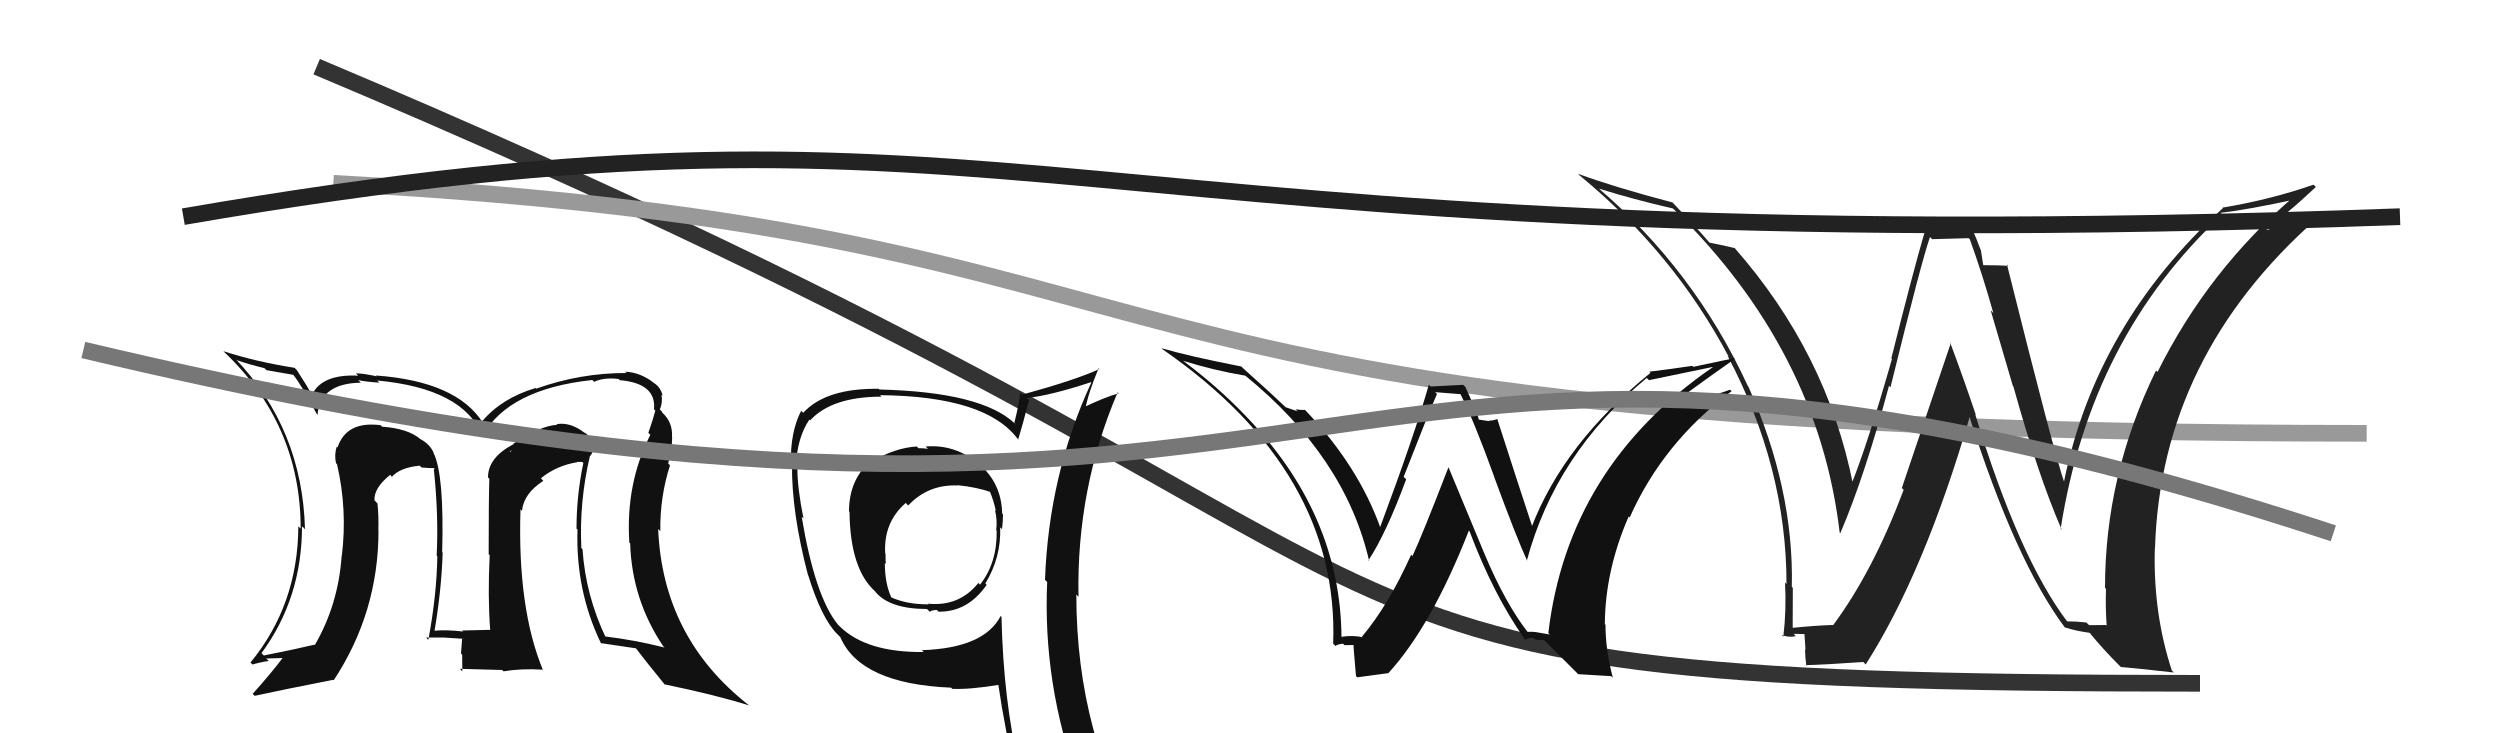
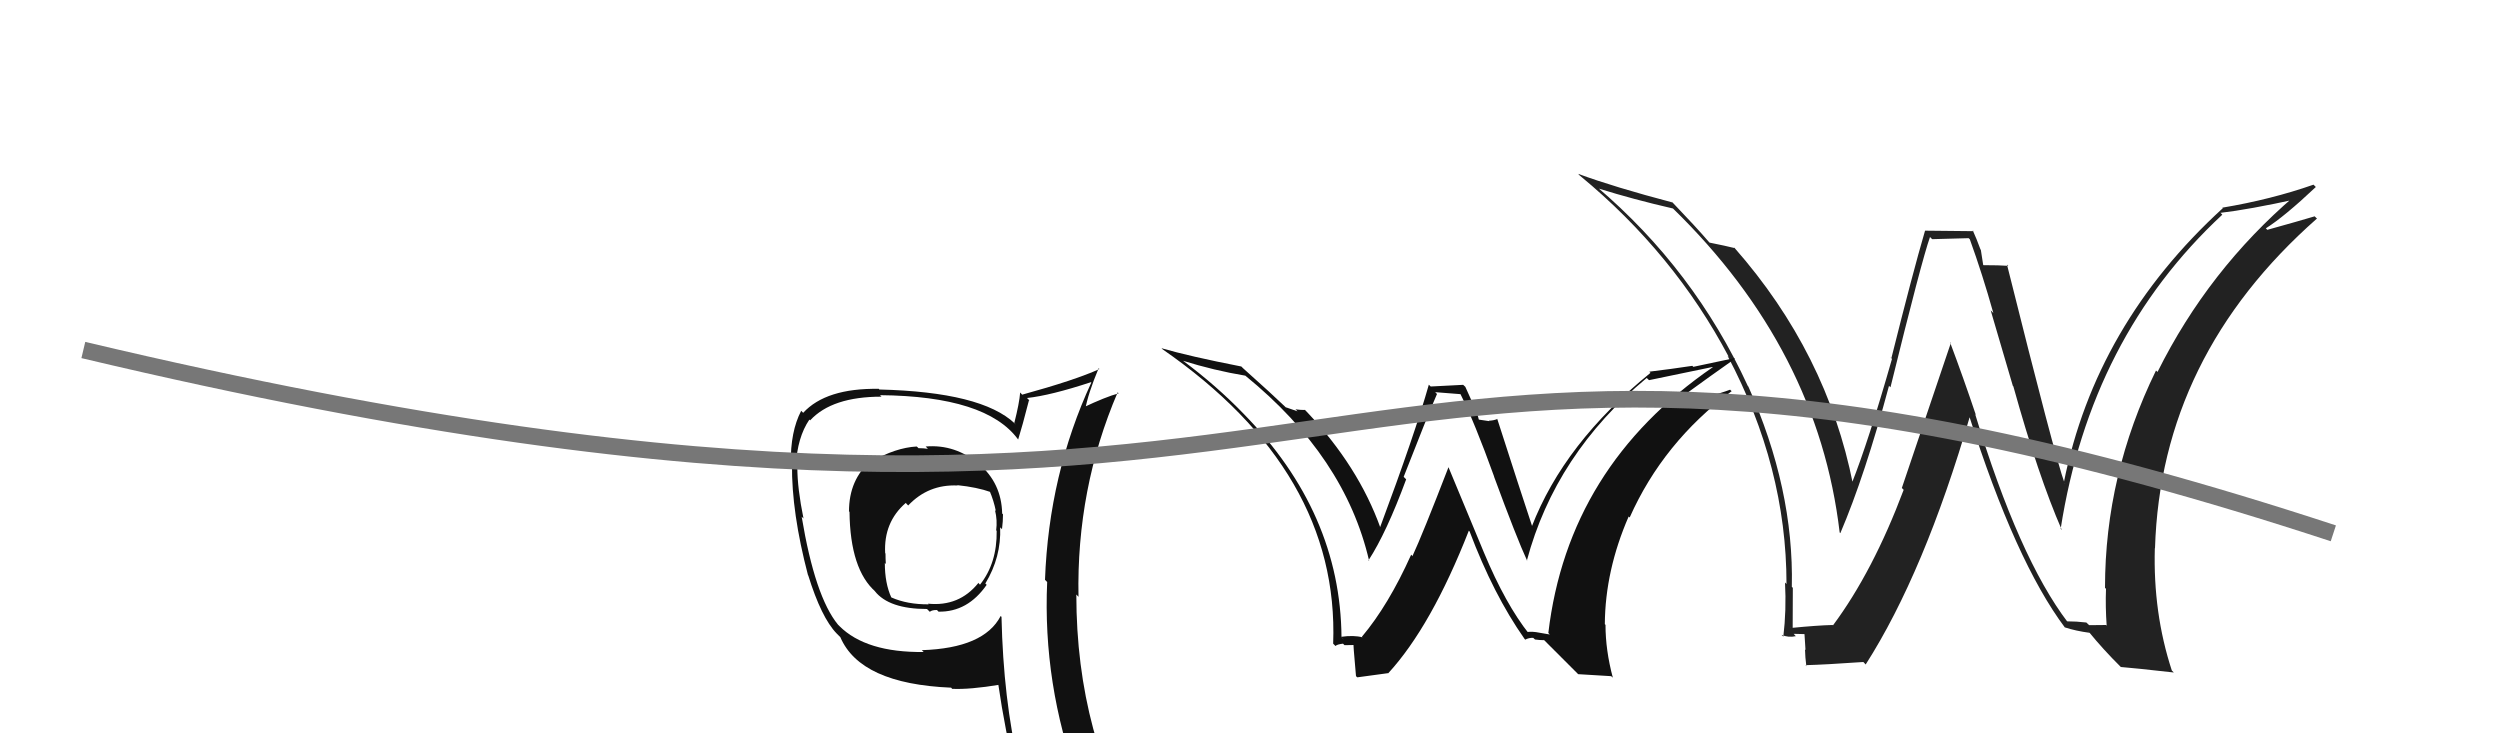
<svg xmlns="http://www.w3.org/2000/svg" width="150" height="44" viewBox="0,0,150,44">
-   <path d="M19 4 C95 36,69 41,132 41" stroke="#333" fill="none" />
  <path fill="#111" d="M55.62 26.87L55.59 26.85L55.68 26.93Q55.41 26.89 55.11 26.89L55.05 26.83L55.00 26.79Q53.74 26.86 52.29 27.69L52.34 27.74L52.25 27.65Q50.94 28.78 50.94 30.68L50.87 30.62L50.97 30.71Q51.01 34.18 52.54 35.51L52.45 35.43L52.49 35.47Q53.34 36.54 55.62 36.54L55.78 36.70L55.79 36.71Q55.90 36.60 56.21 36.60L56.27 36.65L56.31 36.70Q58.06 36.73 59.20 35.09L59.13 35.02L59.12 35.01Q60.08 33.43 60.01 31.64L60.17 31.80L60.12 31.75Q60.18 31.28 60.18 30.86L60.20 30.88L60.13 30.81Q60.09 28.98 58.72 27.82L58.87 27.97L58.77 27.87Q57.33 26.64 55.54 26.79ZM60.05 36.97L60.19 37.11L60.04 36.96Q59.04 38.89 55.31 39.01L55.45 39.15L55.42 39.12Q51.96 39.16 50.36 37.56L50.27 37.47L50.28 37.48Q48.90 35.80 48.10 31.00L48.07 30.97L48.21 31.11Q47.84 29.29 47.84 28.03L47.92 28.11L47.75 27.95Q47.84 26.24 48.56 25.18L48.53 25.15L48.61 25.22Q49.92 23.80 52.89 23.80L52.86 23.77L52.80 23.71Q59.18 23.77 61.08 26.36L61.09 26.37L61.09 26.37Q61.33 25.61 61.74 24.01L61.81 24.07L61.62 23.88Q63.03 23.73 65.46 22.93L65.50 22.97L65.48 22.95Q62.93 28.47 62.70 34.79L62.69 34.78L62.83 34.92Q62.56 41.04 64.69 46.86L64.66 46.84L64.68 46.85Q62.87 46.15 61.08 45.89L61.08 45.88L61.13 45.93Q60.20 41.96 60.09 37.01ZM60.96 46.33L60.83 46.20L60.97 46.34Q61.53 46.33 62.93 46.63L62.96 46.66L63.02 46.72Q63.28 47.48 63.85 48.88L63.86 48.90L63.76 48.79Q66.39 49.56 68.68 50.85L68.60 50.78L68.64 50.82Q64.58 44.21 64.58 35.68L64.58 35.67L64.71 35.81Q64.58 29.33 67.06 23.54L67.07 23.55L67.12 23.60Q66.34 23.81 64.97 24.46L65.03 24.52L65.11 24.59Q65.27 23.65 65.92 22.09L65.95 22.13L65.97 22.14Q64.53 22.80 61.33 23.68L61.25 23.59L61.21 23.55Q61.16 24.19 60.86 25.37L60.97 25.48L60.89 25.41Q58.90 23.52 52.77 23.37L52.76 23.37L52.73 23.33Q49.56 23.28 48.19 24.77L48.25 24.83L48.07 24.65Q47.42 25.90 47.45 27.80L47.41 27.76L47.52 27.87Q47.49 30.74 48.48 34.51L48.53 34.55L48.49 34.51Q49.28 37.06 50.20 38.01L50.06 37.87L50.53 38.34L50.42 38.23Q51.62 41.03 57.06 41.26L57.04 41.23L57.13 41.33Q58.18 41.38 60.00 41.08L59.93 41.01L59.88 40.95Q60.33 44.03 60.93 46.31ZM57.56 29.23L57.54 29.21L57.44 29.11Q58.62 29.23 59.46 29.53L59.45 29.53L59.37 29.44Q59.63 30.05 59.75 30.66L59.67 30.58L59.70 30.61Q59.85 31.21 59.77 31.82L59.78 31.83L59.80 31.85Q59.83 33.78 58.80 35.08L58.68 34.95L58.70 34.98Q57.55 36.41 55.68 36.22L55.67 36.21L55.72 36.26Q54.44 36.27 53.49 35.85L53.38 35.75L53.48 35.85Q53.09 35.00 53.09 33.78L53.02 33.71L53.15 33.84Q53.13 33.52 53.13 33.21L53.10 33.18L53.11 33.20Q53.01 31.34 54.34 30.18L54.34 30.17L54.49 30.33Q55.70 29.05 57.46 29.13Z" />
-   <path d="M20 11 C76 14,59 26,142 26" stroke="#999" fill="none" />
  <path fill="#222" d="M124.20 37.47L124.05 37.32L124.07 37.34Q121.14 33.49 118.51 24.85L118.58 24.93L118.55 24.89Q117.80 22.66 117.00 20.53L117.05 20.58L114.11 29.28L114.22 29.39Q112.38 34.29 109.98 37.52L109.92 37.47L109.95 37.50Q109.06 37.52 107.43 37.68L107.40 37.64L107.56 37.81Q107.57 36.52 107.57 35.27L107.50 35.20L107.51 35.20Q107.64 29.32 104.90 23.19L104.91 23.20L104.87 23.16Q101.66 16.18 95.80 11.20L95.94 11.34L95.91 11.31Q98.02 11.97 100.38 12.51L100.43 12.56L100.36 12.49Q109.09 20.99 110.38 31.95L110.34 31.91L110.42 31.99Q111.90 28.52 113.34 23.15L113.42 23.23L113.43 23.23Q115.30 15.63 115.80 14.22L115.93 14.35L118.12 14.29L118.19 14.36Q118.95 16.46 119.60 18.78L119.44 18.62L120.77 23.15L120.80 23.18Q122.30 28.57 123.71 31.80L123.70 31.79L123.64 31.73Q125.43 20.23 133.34 12.88L133.37 12.91L133.23 12.77Q134.90 12.58 137.87 11.93L137.87 11.93L137.69 11.75Q132.50 16.19 129.45 22.32L129.50 22.36L129.36 22.23Q126.30 28.49 126.30 35.27L126.32 35.29L126.36 35.33Q126.32 36.40 126.40 37.54L126.36 37.50L125.35 37.51L125.18 37.35Q124.58 37.28 124.01 37.28ZM130.41 40.33L130.40 40.32L130.31 40.23Q129.18 36.78 129.29 32.89L129.16 32.76L129.30 32.90Q129.65 21.37 139.02 13.11L138.97 13.07L138.88 12.98Q137.98 13.25 136.04 13.79L136.12 13.87L135.95 13.70Q137.05 13.01 138.95 11.22L138.93 11.20L138.81 11.08Q136.27 11.97 133.34 12.46L133.20 12.32L133.37 12.49Q125.73 19.47 123.83 28.95L123.92 29.04L123.88 29.01Q123.28 27.34 120.42 15.88L120.46 15.91L120.50 15.95Q119.96 15.91 119.01 15.91L118.99 15.89L118.85 14.99L118.83 14.97Q118.59 14.31 118.36 13.81L118.41 13.87L115.50 13.84L115.50 13.85Q114.76 16.38 113.48 21.50L113.39 21.40L113.52 21.53Q112.10 26.51 111.11 28.99L111.11 28.98L111.18 29.06Q109.62 21.18 104.06 14.86L104.03 14.82L104.10 14.89Q103.54 14.75 102.59 14.56L102.61 14.59L102.51 14.49Q101.83 13.69 100.27 12.06L100.29 12.08L100.36 12.15Q96.86 11.23 94.69 10.43L94.78 10.53L94.82 10.56Q100.44 15.20 103.72 21.40L103.71 21.40L103.65 21.34Q107.19 28.03 107.19 35.04L107.09 34.94L107.10 34.95Q107.19 36.60 107.00 38.20L107.05 38.25L106.89 38.09Q107.30 38.27 107.75 38.17L107.71 38.13L107.62 38.03Q108.18 38.05 108.41 38.05L108.26 37.90L108.33 39.00L108.30 38.97Q108.31 39.43 108.38 39.97L108.40 39.98L108.33 39.91Q109.51 39.88 111.80 39.72L111.84 39.76L111.94 39.87Q115.46 34.36 118.20 24.96L118.22 24.98L118.13 24.89Q120.93 33.70 123.90 37.66L123.99 37.75L123.88 37.64Q124.55 37.86 125.39 37.97L125.21 37.80L125.32 37.90Q126.19 38.97 127.26 40.03L127.27 40.05L127.25 40.02Q128.03 40.08 130.43 40.35Z" />
-   <path d="M11 13 C63 4,61 16,144 13" stroke="#222" fill="none" />
-   <path fill="#111" d="M35.30 27.25L35.34 27.29L35.41 27.36Q35.64 27.09 35.60 26.67L35.59 26.66L35.42 26.49Q35.36 26.12 35.05 25.93L35.06 25.94L35.16 26.04Q34.27 25.30 33.39 25.45L33.45 25.51L33.43 25.49Q32.41 25.54 30.78 26.64L30.87 26.73L30.79 26.66Q29.28 27.46 29.28 28.64L29.30 28.67L29.36 28.72Q29.32 29.94 29.32 33.25L29.37 33.30L29.38 33.32Q29.26 35.78 29.41 37.80L29.40 37.79L29.40 37.79Q27.73 37.83 27.73 37.83L27.70 37.80L27.79 37.89Q26.72 37.77 25.99 37.85L26.15 38.00L26.06 37.92Q26.49 35.41 26.56 33.16L26.53 33.13L26.53 33.13Q26.66 28.46 26.01 27.17L25.98 27.13L26.03 27.19Q25.81 26.66 25.23 26.35L25.15 26.27L25.23 26.35Q24.48 25.71 22.92 25.60L22.75 25.42L22.83 25.51Q20.78 25.25 20.25 26.85L20.19 26.79L20.20 26.80Q20.05 27.30 20.16 27.79L20.21 27.84L20.22 27.85Q20.85 30.57 20.51 33.35L20.56 33.40L20.50 33.34Q20.30 36.27 18.89 38.70L18.78 38.59L18.87 38.68Q17.92 38.91 15.83 39.33L15.78 39.28L15.69 39.19Q18.12 35.88 18.12 31.58L18.25 31.70L18.30 31.76Q18.14 25.73 14.10 21.50L14.15 21.55L14.21 21.61Q14.92 21.86 15.87 22.09L15.99 22.21L17.60 22.49L17.59 22.48Q18.14 23.18 19.01 24.85L19.04 24.88L19.05 24.89Q19.21 23.00 21.65 22.96L21.55 22.86L21.49 22.80Q21.77 22.89 22.76 22.96L22.79 22.99L22.63 22.83Q27.79 23.31 28.93 26.13L28.84 26.03L28.95 26.15Q30.52 23.34 35.54 22.80L35.54 22.80L35.65 22.91Q36.24 22.63 37.12 22.74L37.31 22.94L37.19 22.81Q39.39 23.00 39.24 24.56L39.29 24.61L39.32 24.64Q39.17 25.21 38.90 25.97L38.96 26.03L39.02 26.09Q37.53 29.02 37.76 32.56L37.77 32.57L37.81 32.60Q37.91 35.98 39.81 38.80L39.88 38.86L39.86 38.85Q38.09 38.40 36.26 38.18L36.33 38.24L36.35 38.26Q35.14 35.73 34.95 32.95L34.83 32.83L34.88 32.87Q34.75 30.08 35.40 27.34ZM36.08 38.61L36.15 38.67L36.07 38.59Q36.83 38.71 38.16 38.90L38.26 39.00L38.14 38.88Q38.74 39.67 39.89 41.08L39.83 41.03L39.86 41.06Q42.84 41.67 44.93 42.32L44.80 42.18L44.89 42.28Q39.76 38.25 39.49 31.74L39.61 31.86L39.62 31.87Q39.59 29.82 40.20 27.92L40.08 27.80L40.09 27.81Q40.33 26.94 40.33 26.22L40.22 26.11L40.32 26.21Q40.37 25.35 39.76 24.78L39.73 24.75L39.72 24.70L39.59 24.57Q39.77 24.17 39.69 23.68L39.67 23.66L39.76 23.75Q39.64 23.21 39.19 22.95L39.14 22.90L39.18 22.93Q38.39 22.34 37.51 22.30L37.47 22.26L37.60 22.38Q34.84 22.37 32.17 23.32L32.02 23.17L32.14 23.28Q30.09 23.89 28.91 25.30L28.82 25.22L28.97 25.36Q27.39 22.88 22.56 22.53L22.49 22.47L22.61 22.58Q21.78 22.40 21.36 22.40L21.50 22.55L21.50 22.54Q19.33 22.43 18.72 23.68L18.67 23.63L18.67 23.63Q18.51 23.28 17.82 22.22L17.78 22.18L17.68 22.07Q15.38 21.71 13.40 21.07L13.28 20.95L13.39 21.06Q18.04 25.44 18.04 31.72L17.92 31.60L17.90 31.58Q17.88 36.28 15.03 39.75L15.07 39.79L15.15 39.87Q15.62 39.73 16.12 39.66L15.97 39.51L17.08 39.48L17.01 39.41Q16.26 40.41 15.16 41.63L15.28 41.75L15.28 41.75Q16.87 41.40 19.99 40.79L19.99 40.79L20.02 40.82Q22.71 36.74 22.71 31.83L22.70 31.81L22.70 31.81Q22.73 31.04 22.65 30.21L22.49 30.04L22.47 30.02Q22.42 29.29 23.41 28.49L23.46 28.54L23.56 28.67L23.50 28.62Q24.00 28.05 25.18 27.94L25.28 28.03L25.29 28.05Q25.75 28.09 26.06 28.09L26.07 28.10L26.02 28.24L26.04 28.26Q26.32 30.98 26.20 33.34L26.20 33.34L26.24 33.37Q26.20 35.73 25.70 38.39L25.68 38.37L25.56 38.25Q26.59 38.25 26.59 38.25L26.66 38.32L26.59 38.25Q28.13 38.34 27.78 38.34L27.75 38.31L27.73 38.29Q27.70 38.76 27.66 39.21L27.63 39.18L27.73 39.28Q27.74 39.78 27.74 40.28L27.59 40.13L30.13 40.20L30.21 40.28Q31.29 40.10 32.55 40.18L32.67 40.30L32.58 40.21Q31.04 36.50 31.23 30.56L31.37 30.70L31.32 30.65Q31.42 29.61 32.60 28.85L32.48 28.72L32.45 28.70Q33.39 27.93 34.65 27.73L34.63 27.71L34.94 27.72L35.00 27.78Q34.59 29.74 34.59 31.72L34.63 31.75L34.65 31.77Q34.53 35.42 36.05 38.58ZM30.59 27.10L30.71 26.99L30.58 27.20L30.63 27.14Z" />
  <path fill="#111" d="M91.63 37.93L91.68 37.98L91.75 38.04Q90.33 36.25 89.04 33.16L89.04 33.16L86.90 28.01L86.91 28.03Q85.35 32.07 84.75 33.36L84.78 33.40L84.67 33.28Q83.31 36.31 81.71 38.21L81.72 38.21L81.75 38.24Q81.22 38.10 80.46 38.21L80.64 38.39L80.49 38.25Q80.44 30.77 74.62 24.83L74.68 24.90L74.65 24.86Q72.97 23.12 70.96 21.63L70.87 21.54L70.96 21.64Q72.85 22.23 74.72 22.54L74.76 22.58L74.72 22.54Q80.71 27.42 82.15 33.66L82.24 33.75L82.11 33.62Q83.19 31.96 84.37 28.76L84.24 28.63L84.22 28.61Q85.65 24.94 86.22 23.64L86.11 23.53L87.64 23.65L87.62 23.63Q88.47 25.32 89.65 28.60L89.55 28.50L89.64 28.59Q90.99 32.26 91.64 33.67L91.50 33.53L91.61 33.64Q93.32 27.24 98.80 22.68L98.85 22.72L98.94 22.81Q100.01 22.59 102.75 22.02L102.84 22.11L102.77 22.03Q94.08 28.00 92.90 37.98L92.99 38.07L92.35 37.96L92.35 37.96Q91.97 37.88 91.62 37.92ZM94.69 40.45L96.67 40.57L96.77 40.66Q96.33 39.01 96.33 37.49L96.41 37.57L96.29 37.45Q96.31 34.23 97.72 30.99L97.71 30.98L97.78 31.05Q99.78 26.55 103.90 23.47L103.83 23.41L103.81 23.38Q102.73 23.79 100.87 24.13L100.77 24.03L100.70 23.96Q102.79 22.44 104.09 21.53L104.05 21.49L101.60 22.01L101.54 21.95Q100.29 22.14 98.96 22.30L99.00 22.34L99.03 22.37Q93.84 26.58 91.90 31.61L91.94 31.65L91.96 31.67Q91.20 29.38 89.83 25.12L89.84 25.13L89.84 25.14Q89.60 25.24 89.33 25.24L89.37 25.27L88.75 25.18L88.72 25.16Q88.72 24.96 87.92 23.21L87.79 23.09L85.84 23.19L85.73 23.08Q84.90 26.02 82.80 31.65L82.67 31.51L82.83 31.68Q81.51 27.99 78.42 24.72L78.24 24.54L78.31 24.60Q78.04 24.60 77.73 24.56L77.85 24.68L77.16 24.44L77.18 24.47Q76.37 23.69 74.58 22.09L74.63 22.14L74.48 21.99Q71.36 21.38 69.68 20.89L69.70 20.90L69.73 20.94Q80.37 28.30 79.99 38.62L80.08 38.71L80.13 38.76Q80.22 38.66 80.58 38.62L80.68 38.72L80.67 38.71Q81.06 38.70 81.25 38.70L81.19 38.64L81.22 38.67Q81.17 38.47 81.36 40.57L81.44 40.64L83.28 40.39L83.29 40.40Q85.88 37.58 88.13 31.84L88.20 31.91L88.17 31.87Q89.60 35.67 91.47 38.33L91.53 38.40L91.51 38.38Q91.73 38.26 92.00 38.27L91.98 38.26L92.10 38.37Q92.38 38.41 92.64 38.41L92.61 38.37L94.75 40.51Z" />
  <path d="M5 21 C85 40,76 11,140 32" stroke="#777" fill="none" />
</svg>